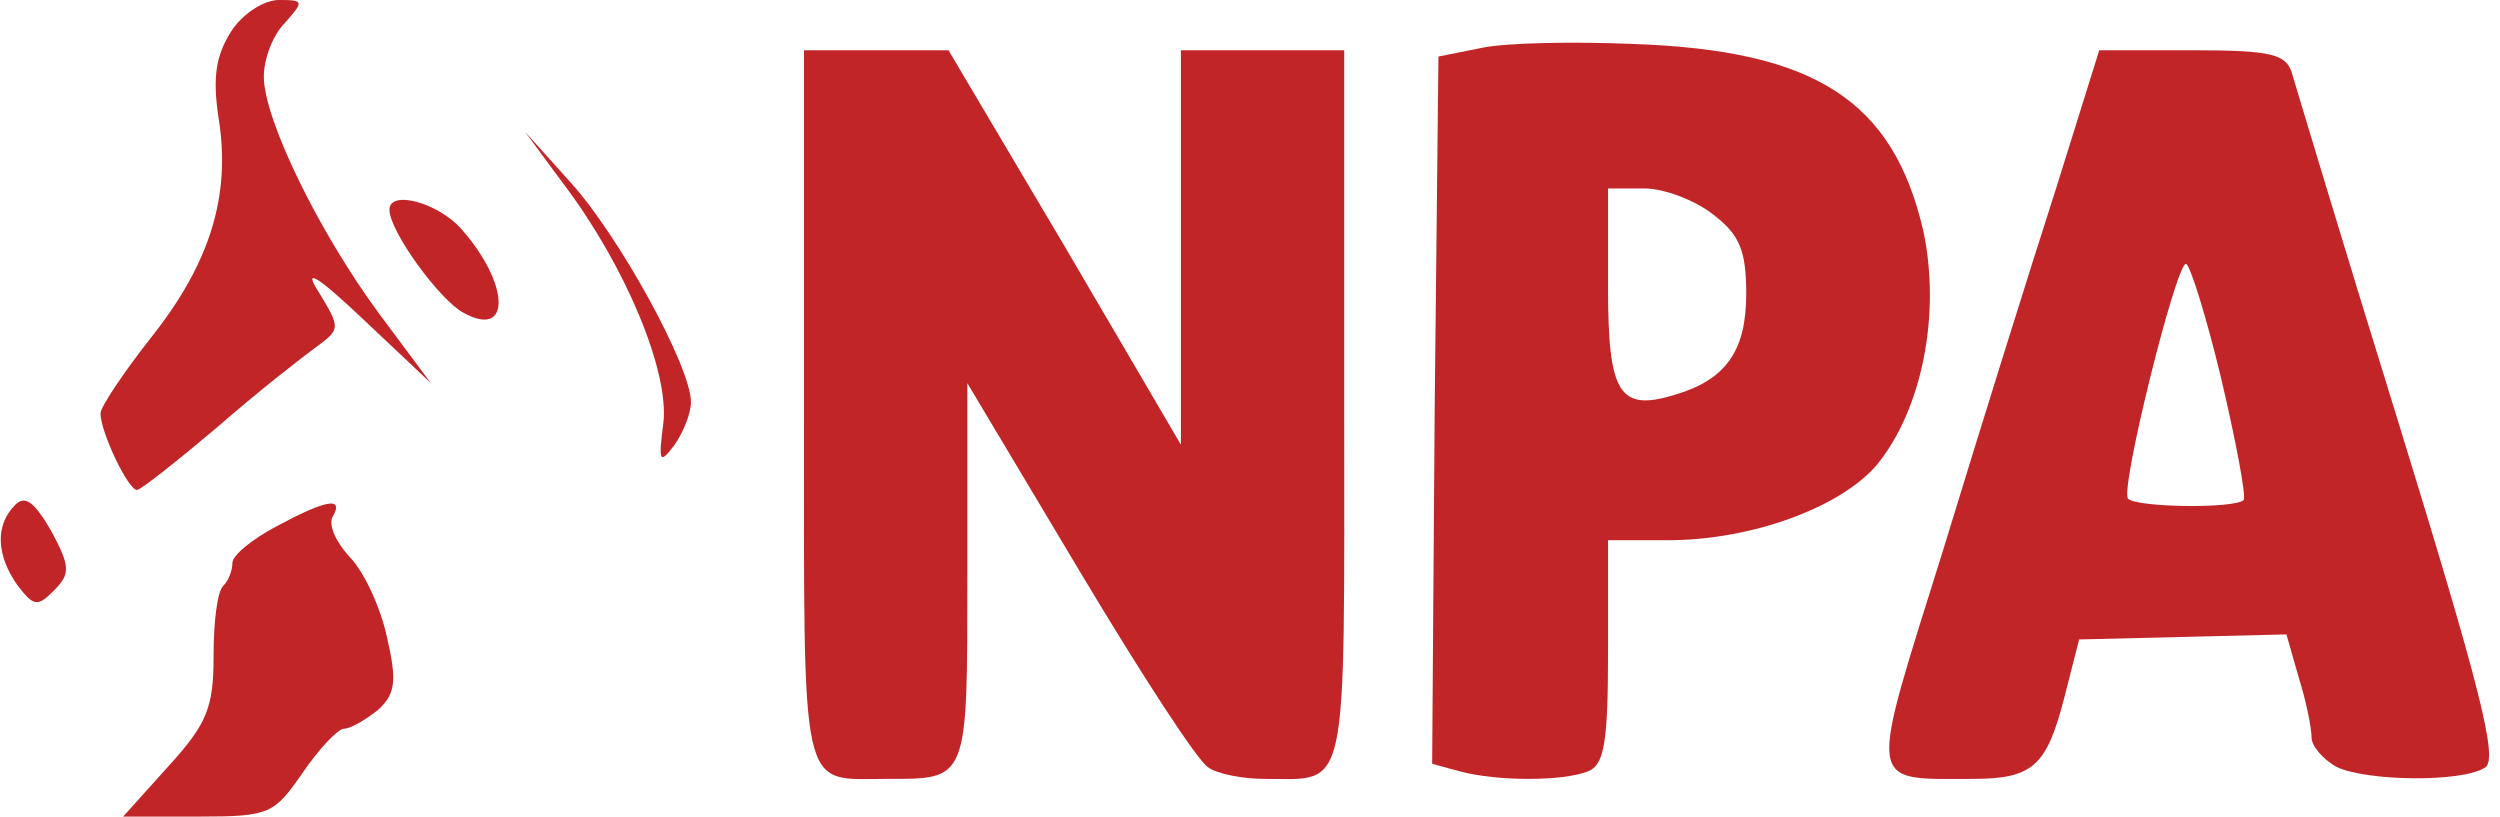
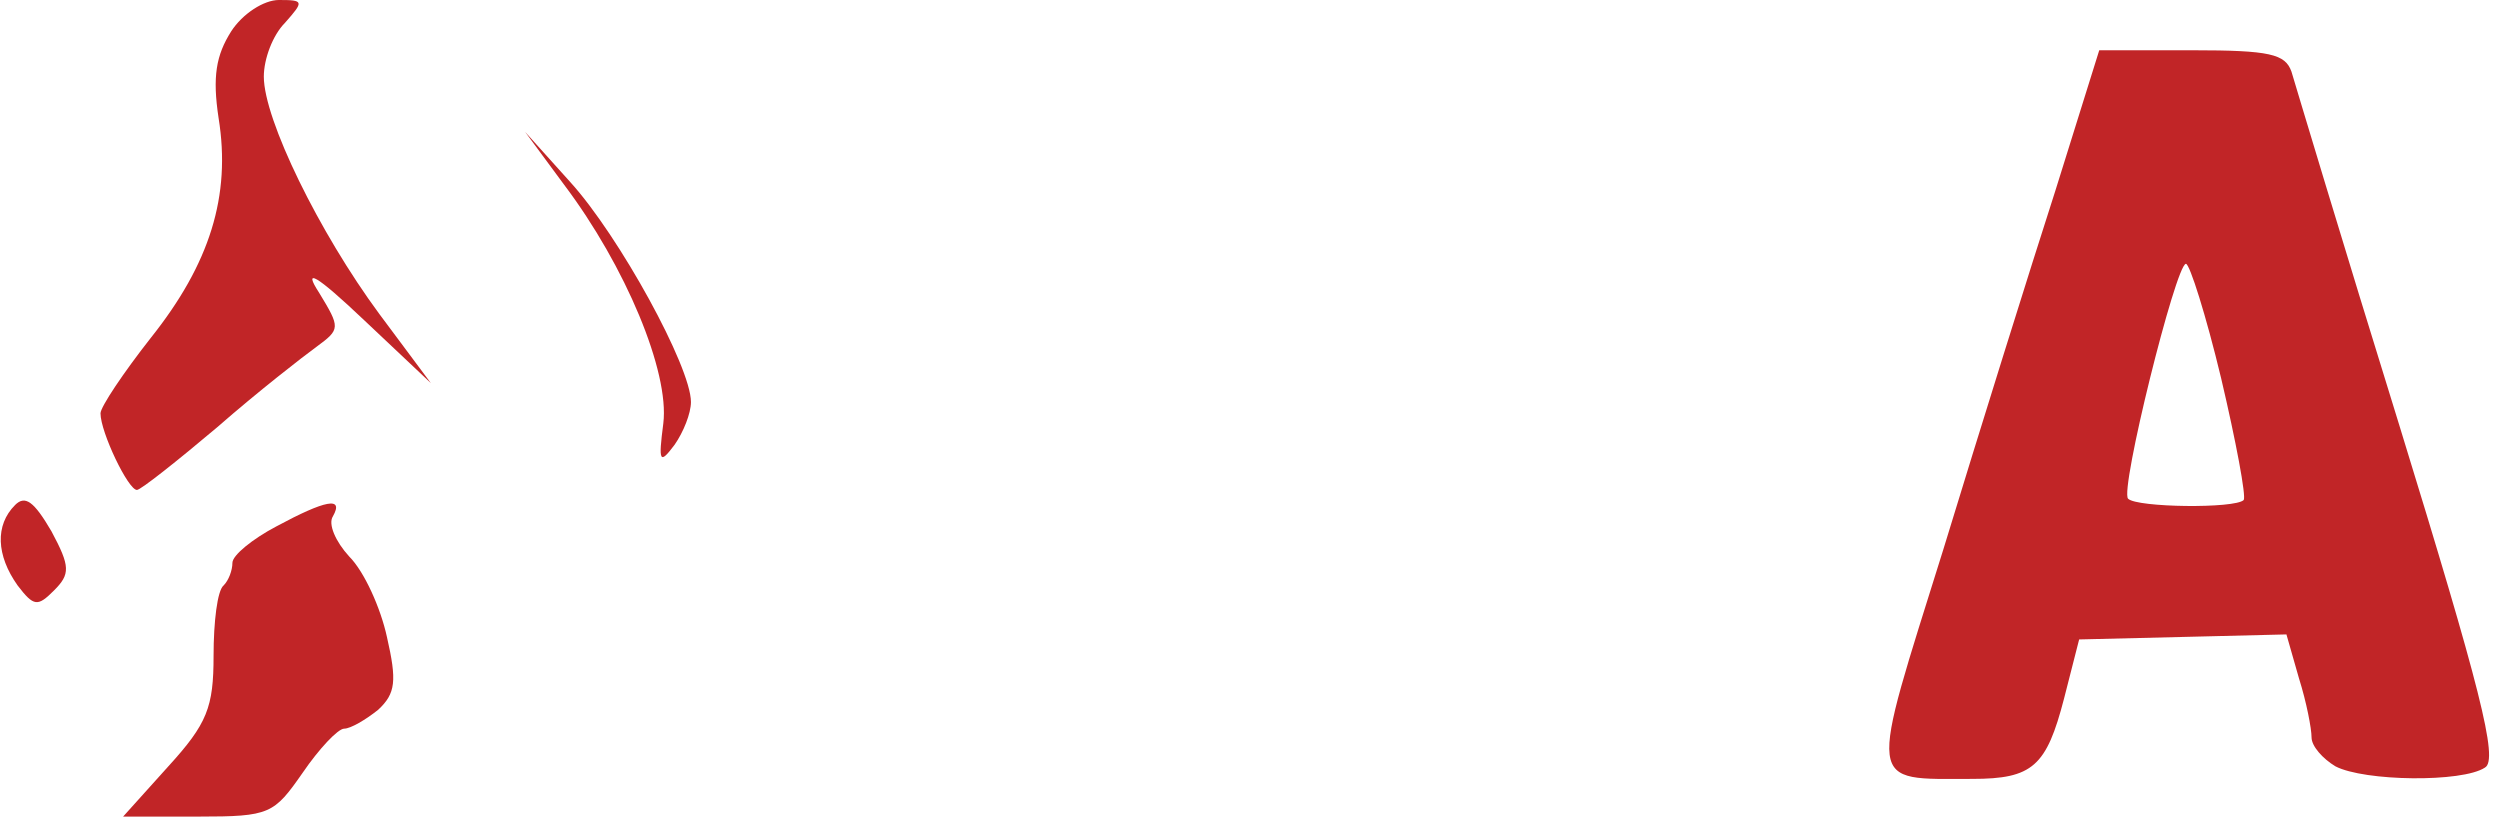
<svg xmlns="http://www.w3.org/2000/svg" version="1.0" width="199pt" height="65pt" viewBox="0 0 199 65" preserveAspectRatio="xMidYMid meet" fill="#C12527">
  <g transform="translate(0,65) scale(0.1,-0.1)" fill="#000000" stroke="none">
    <path fill="#C12527" d="M184 625 c-12 -19 -15 -36 -10 -69 10 -62 -7 -116 -54 -175 -22 -28 -40 -55 -40 -60 0 -15 22 -61 29 -61 3 0 32 23 64 50 32 28 68 56 79 64 19 14 19 15 2 43 -13 20 -3 15 36 -22 l53 -50 -41 55 c-48 65 -92 155 -92 189 0 14 7 33 17 43 15 17 15 18 -5 18 -12 0 -29 -11 -38 -25z" />
-     <path fill="#C12527" d="M1180 612 l-35 -7 -3 -281 -2 -282 22 -6 c30 -8 82 -8 102 0 13 5 16 23 16 95 l0 89 48 0 c66 0 137 26 166 60 36 44 51 120 37 186 -24 104 -86 144 -231 149 -47 2 -101 1 -120 -3z m184 -133 c21 -16 26 -29 26 -63 0 -45 -16 -68 -56 -80 -45 -14 -54 0 -54 85 l0 79 29 0 c15 0 40 -9 55 -21z" />
-     <path fill="#C12527" d="M640 326 c0 -313 -4 -296 65 -296 66 0 65 -3 65 164 l0 151 89 -149 c49 -82 95 -153 103 -157 7 -5 27 -9 45 -9 67 0 63 -17 63 296 l0 284 -65 0 -65 0 0 -157 0 -157 -92 157 -93 157 -57 0 -58 0 0 -284z" />
    <path fill="#C12527" d="M1636 498 c-20 -62 -60 -190 -89 -285 -60 -192 -62 -183 23 -183 48 0 59 10 73 64 l12 47 83 2 82 2 10 -35 c6 -19 10 -40 10 -47 0 -7 9 -17 19 -23 23 -12 101 -13 119 -1 11 6 -4 64 -68 272 -45 145 -83 272 -86 282 -5 14 -17 17 -79 17 l-74 0 -35 -112z m132 -149 c12 -51 20 -94 18 -97 -7 -7 -85 -6 -92 1 -7 6 38 187 46 187 3 0 16 -41 28 -91z" />
    <path fill="#C12527" d="M449 503 c49 -65 84 -149 79 -190 -4 -31 -3 -33 9 -17 7 10 13 25 13 34 0 28 -57 132 -96 175 l-36 40 31 -42z" />
-     <path fill="#C12527" d="M310 483 c0 -17 40 -72 59 -82 38 -21 37 23 -2 67 -19 21 -57 31 -57 15z" />
+     <path fill="#C12527" d="M310 483 z" />
    <path fill="#C12527" d="M12 248 c-16 -16 -15 -40 2 -64 13 -17 16 -17 29 -4 13 13 13 19 -2 47 -14 24 -21 29 -29 21z" />
    <path fill="#C12527" d="M220 231 c-19 -10 -35 -23 -35 -29 0 -6 -3 -14 -7 -18 -5 -4 -8 -29 -8 -56 0 -41 -5 -54 -36 -88 l-36 -40 60 0 c57 0 60 2 83 35 13 19 28 35 33 35 5 0 17 7 27 15 14 13 15 23 7 58 -5 23 -18 52 -30 64 -11 12 -17 26 -13 32 9 16 -6 13 -45 -8z" />
  </g>
</svg>